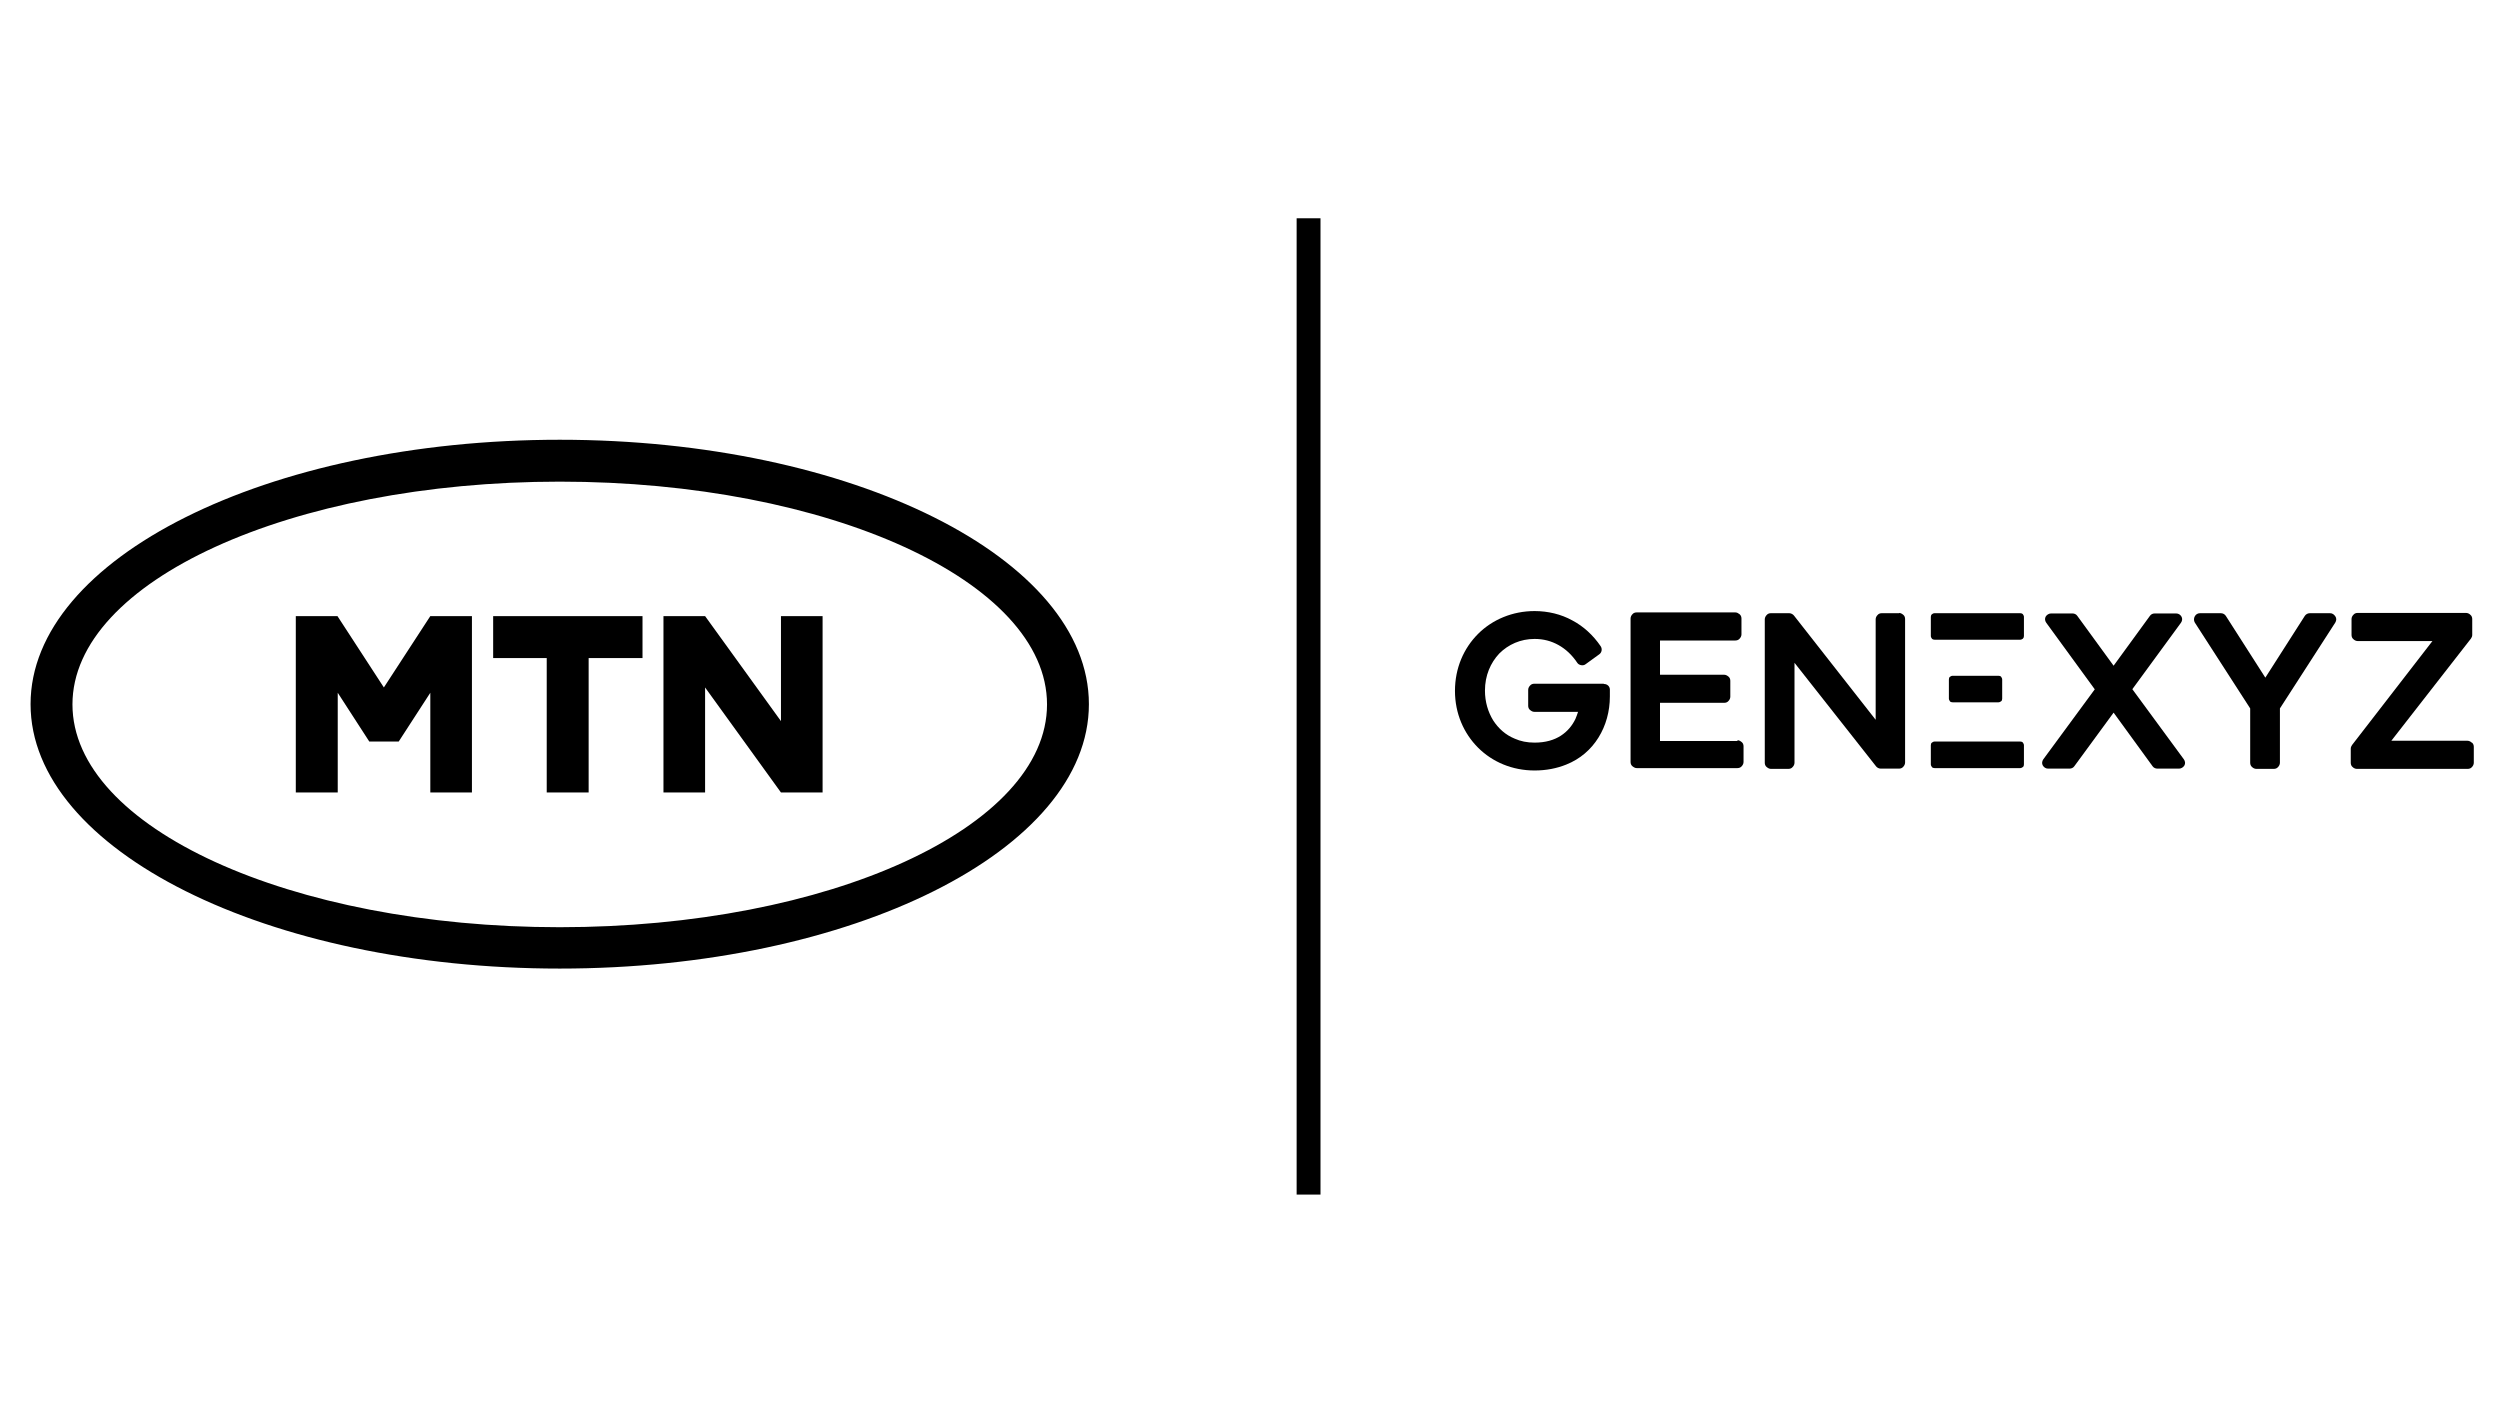
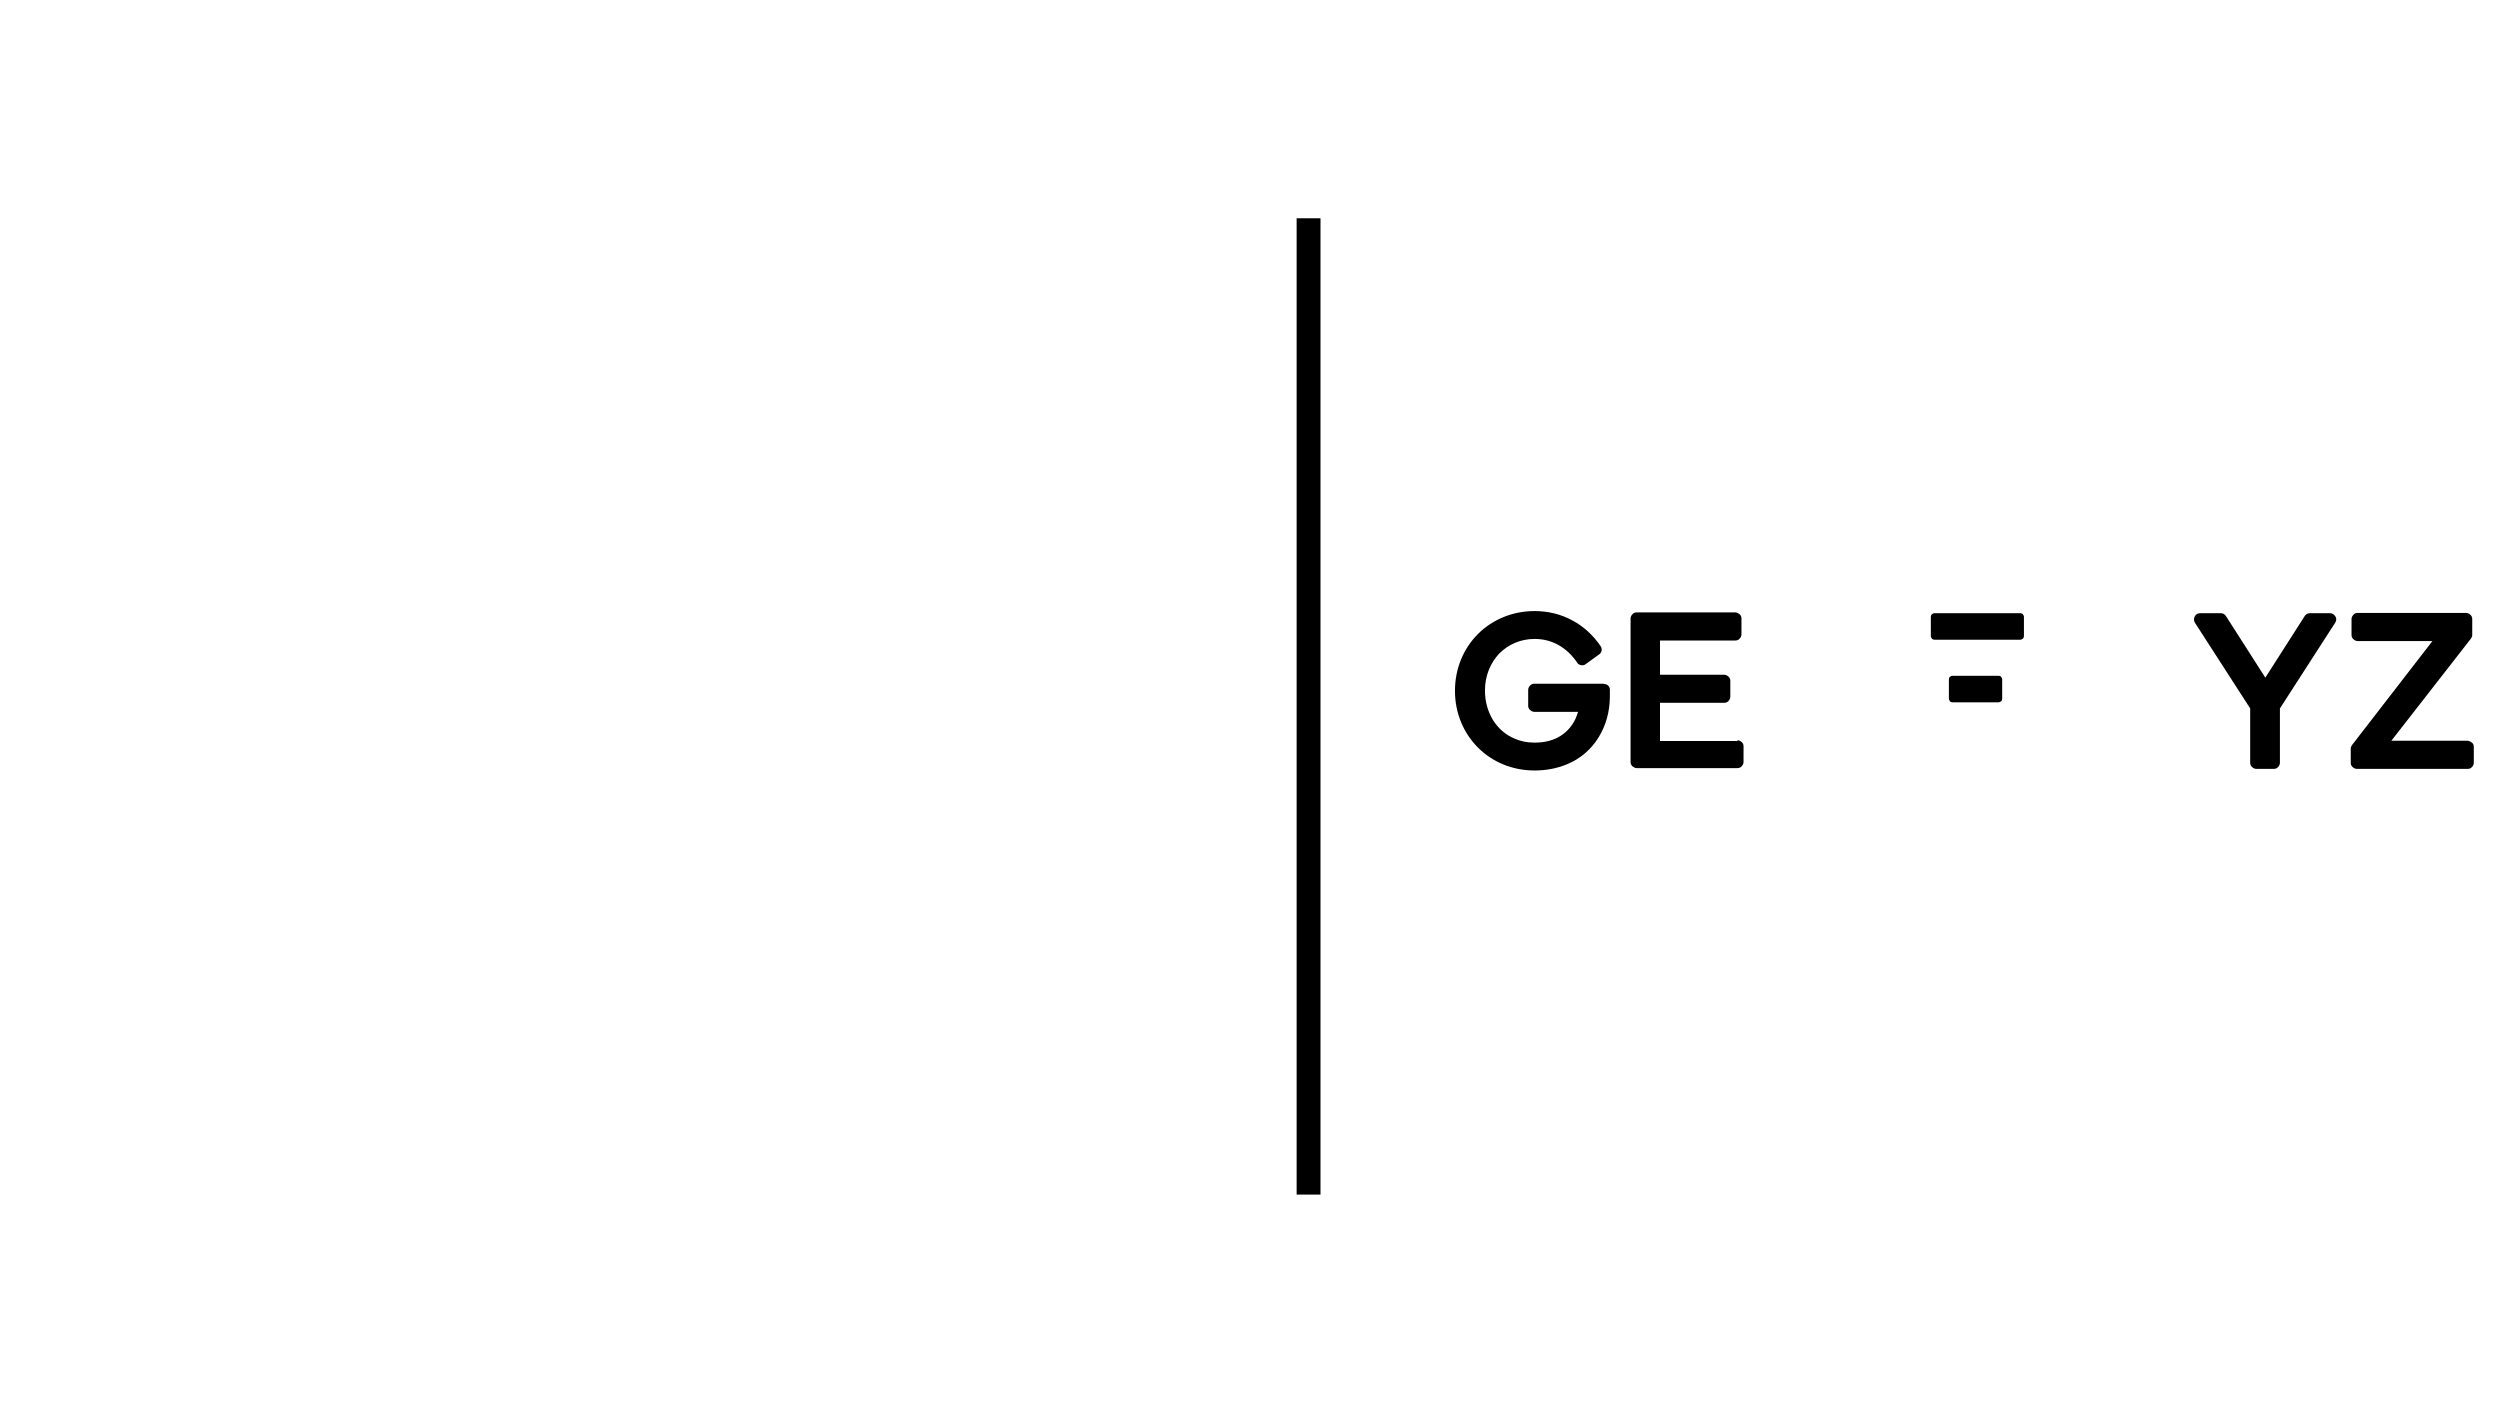
<svg xmlns="http://www.w3.org/2000/svg" version="1.0" preserveAspectRatio="xMidYMid meet" height="170" viewBox="0 0 224.88 127.5" zoomAndPan="magnify" width="300">
  <path fill-rule="nonzero" fill-opacity="1" d="M 116.637 19.645 L 118.785 19.645 L 118.785 107.512 L 116.637 107.512 Z M 116.637 19.645" fill="#000000" />
  <path fill-rule="nonzero" fill-opacity="1" d="M 156.312 66.691 L 149.34 66.691 L 149.34 63.254 L 155.117 63.254 C 155.262 63.254 155.406 63.207 155.5 63.09 C 155.598 62.992 155.668 62.848 155.668 62.707 L 155.668 61.273 C 155.668 61.129 155.621 60.988 155.5 60.891 C 155.383 60.797 155.262 60.727 155.117 60.727 L 149.34 60.727 L 149.34 57.645 L 156.121 57.645 C 156.266 57.645 156.406 57.598 156.504 57.48 C 156.598 57.383 156.672 57.238 156.672 57.098 L 156.672 55.664 C 156.672 55.52 156.621 55.379 156.504 55.281 C 156.383 55.188 156.266 55.117 156.121 55.117 L 147.242 55.117 C 147.098 55.117 146.953 55.164 146.859 55.281 C 146.762 55.379 146.691 55.52 146.691 55.664 L 146.691 68.578 C 146.691 68.723 146.738 68.863 146.859 68.961 C 146.977 69.055 147.098 69.129 147.242 69.129 L 156.312 69.129 C 156.457 69.129 156.598 69.078 156.695 68.961 C 156.789 68.863 156.859 68.723 156.859 68.578 L 156.859 67.168 C 156.859 67.027 156.812 66.883 156.695 66.789 C 156.574 66.691 156.457 66.621 156.312 66.621 Z M 156.312 66.691" fill="#000000" />
-   <path fill-rule="nonzero" fill-opacity="1" d="M 170.875 55.188 L 169.301 55.188 C 169.156 55.188 169.012 55.234 168.918 55.355 C 168.82 55.449 168.75 55.594 168.75 55.734 L 168.75 64.781 L 161.398 55.402 C 161.301 55.281 161.133 55.188 160.969 55.188 L 159.32 55.188 C 159.176 55.188 159.035 55.234 158.938 55.355 C 158.844 55.449 158.77 55.594 158.77 55.734 L 158.77 68.648 C 158.77 68.793 158.82 68.938 158.938 69.031 C 159.059 69.129 159.176 69.199 159.32 69.199 L 160.895 69.199 C 161.039 69.199 161.184 69.152 161.277 69.031 C 161.375 68.938 161.445 68.793 161.445 68.648 L 161.445 59.652 L 168.797 68.984 C 168.895 69.102 169.059 69.176 169.203 69.176 L 170.852 69.176 C 170.992 69.176 171.137 69.129 171.234 69.008 C 171.328 68.914 171.398 68.77 171.398 68.625 L 171.398 55.711 C 171.398 55.57 171.352 55.426 171.234 55.332 C 171.113 55.234 170.992 55.164 170.852 55.164 Z M 170.875 55.188" fill="#000000" />
  <path fill-rule="nonzero" fill-opacity="1" d="M 144.258 61.535 L 138.027 61.535 C 137.883 61.535 137.738 61.586 137.645 61.703 C 137.547 61.801 137.477 61.941 137.477 62.086 L 137.477 63.52 C 137.477 63.66 137.523 63.805 137.645 63.898 C 137.762 63.996 137.883 64.066 138.027 64.066 L 141.965 64.066 C 141.895 64.281 141.82 64.496 141.727 64.711 C 141.438 65.309 141.008 65.832 140.414 66.215 C 139.816 66.598 139.051 66.836 138.051 66.836 C 137.379 66.836 136.785 66.715 136.258 66.477 C 135.445 66.145 134.801 65.57 134.324 64.832 C 133.871 64.09 133.586 63.184 133.586 62.156 C 133.586 60.797 134.086 59.652 134.875 58.816 C 135.688 58.004 136.785 57.504 138.051 57.504 C 138.859 57.504 139.555 57.695 140.199 58.051 C 140.844 58.41 141.414 58.934 141.895 59.652 C 141.965 59.77 142.109 59.844 142.25 59.867 C 142.395 59.891 142.539 59.867 142.656 59.77 L 143.875 58.887 C 144.113 58.719 144.16 58.387 143.992 58.148 C 143.324 57.168 142.441 56.355 141.438 55.832 C 140.438 55.281 139.266 54.996 138.051 54.996 C 136.066 54.996 134.254 55.762 132.965 57.051 C 131.676 58.34 130.887 60.129 130.887 62.18 C 130.887 64.211 131.676 66 132.965 67.289 C 134.254 68.578 136.043 69.344 138.051 69.344 C 139.102 69.344 140.055 69.152 140.891 68.816 C 142.156 68.316 143.133 67.457 143.801 66.383 C 144.473 65.309 144.828 64.02 144.828 62.684 C 144.828 62.469 144.828 62.203 144.828 62.062 C 144.828 61.773 144.59 61.559 144.305 61.559 Z M 144.258 61.535" fill="#000000" />
  <path fill-rule="nonzero" fill-opacity="1" d="M 222.391 66.836 C 222.297 66.738 222.152 66.668 222.012 66.668 L 215.16 66.668 L 222.32 57.48 C 222.391 57.383 222.441 57.266 222.441 57.145 L 222.441 55.711 C 222.441 55.57 222.391 55.426 222.273 55.332 C 222.176 55.234 222.035 55.164 221.891 55.164 L 212.129 55.164 C 211.984 55.164 211.84 55.211 211.746 55.332 C 211.648 55.426 211.578 55.57 211.578 55.711 L 211.578 57.145 C 211.578 57.289 211.625 57.43 211.746 57.527 C 211.84 57.621 211.984 57.695 212.129 57.695 L 218.859 57.695 L 211.625 67.051 C 211.555 67.145 211.508 67.266 211.508 67.383 L 211.508 68.648 C 211.508 68.793 211.555 68.938 211.672 69.031 C 211.77 69.129 211.914 69.199 212.055 69.199 L 222.035 69.199 C 222.176 69.199 222.32 69.152 222.418 69.031 C 222.512 68.938 222.582 68.793 222.582 68.648 L 222.582 67.219 C 222.582 67.074 222.535 66.93 222.418 66.836 Z M 222.391 66.836" fill="#000000" />
  <path fill-rule="nonzero" fill-opacity="1" d="M 209.691 55.188 L 207.828 55.188 C 207.641 55.188 207.473 55.281 207.375 55.426 L 203.82 60.988 L 200.262 55.426 C 200.168 55.281 200 55.188 199.809 55.188 L 197.945 55.188 C 197.754 55.188 197.566 55.281 197.469 55.473 C 197.375 55.641 197.375 55.855 197.469 56.023 L 202.457 63.758 L 202.457 68.648 C 202.457 68.793 202.508 68.938 202.625 69.031 C 202.723 69.129 202.863 69.199 203.008 69.199 L 204.582 69.199 C 204.727 69.199 204.871 69.152 204.965 69.031 C 205.062 68.938 205.133 68.793 205.133 68.648 L 205.133 63.758 L 210.121 56.023 C 210.219 55.855 210.242 55.641 210.121 55.473 C 210.004 55.305 209.859 55.188 209.645 55.188 Z M 209.691 55.188" fill="#000000" />
-   <path fill-rule="nonzero" fill-opacity="1" d="M 191.859 62.016 L 196.227 56.047 C 196.348 55.879 196.371 55.664 196.273 55.496 C 196.18 55.332 196.012 55.211 195.797 55.211 L 193.863 55.211 C 193.695 55.211 193.531 55.281 193.434 55.426 L 190.164 59.914 L 186.895 55.426 C 186.797 55.281 186.629 55.211 186.465 55.211 L 184.531 55.211 C 184.34 55.211 184.148 55.332 184.051 55.496 C 183.957 55.664 183.98 55.879 184.102 56.047 L 188.469 62.039 L 183.836 68.34 C 183.719 68.508 183.695 68.723 183.789 68.887 C 183.887 69.055 184.051 69.176 184.266 69.176 L 186.199 69.176 C 186.367 69.176 186.535 69.102 186.629 68.961 L 190.164 64.137 L 193.672 68.961 C 193.77 69.102 193.938 69.176 194.102 69.176 L 196.059 69.176 C 196.25 69.176 196.441 69.055 196.539 68.887 C 196.633 68.723 196.609 68.508 196.488 68.34 L 191.859 62.039 Z M 191.859 62.016" fill="#000000" />
  <path fill-rule="nonzero" fill-opacity="1" d="M 175.672 63.207 L 179.805 63.207 C 179.898 63.207 179.969 63.16 180.043 63.113 C 180.113 63.062 180.137 62.969 180.137 62.875 L 180.137 61.156 C 180.137 61.059 180.09 60.988 180.043 60.914 C 179.992 60.844 179.898 60.82 179.805 60.82 L 175.672 60.82 C 175.578 60.82 175.508 60.867 175.434 60.914 C 175.363 60.965 175.34 61.059 175.34 61.156 L 175.34 62.875 C 175.34 62.969 175.387 63.039 175.434 63.113 C 175.48 63.184 175.578 63.207 175.672 63.207 Z M 175.672 63.207" fill="#000000" />
  <path fill-rule="nonzero" fill-opacity="1" d="M 182 55.281 C 181.926 55.211 181.855 55.188 181.762 55.188 L 174.051 55.188 C 173.953 55.188 173.883 55.234 173.812 55.281 C 173.738 55.355 173.715 55.426 173.715 55.52 L 173.715 57.238 C 173.715 57.336 173.762 57.406 173.812 57.48 C 173.883 57.551 173.953 57.574 174.051 57.574 L 181.762 57.574 C 181.855 57.574 181.926 57.527 182 57.48 C 182.07 57.406 182.094 57.336 182.094 57.238 L 182.094 55.52 C 182.094 55.426 182.047 55.355 182 55.281 Z M 182 55.281" fill="#000000" />
-   <path fill-rule="nonzero" fill-opacity="1" d="M 181.762 66.738 L 174.051 66.738 C 173.953 66.738 173.883 66.789 173.812 66.836 C 173.738 66.883 173.715 66.98 173.715 67.074 L 173.715 68.793 C 173.715 68.887 173.762 68.961 173.812 69.031 C 173.859 69.102 173.953 69.129 174.051 69.129 L 181.762 69.129 C 181.855 69.129 181.926 69.078 182 69.031 C 182.07 68.984 182.094 68.887 182.094 68.793 L 182.094 67.074 C 182.094 66.98 182.047 66.906 182 66.836 C 181.953 66.766 181.855 66.738 181.762 66.738 Z M 181.762 66.738" fill="#000000" />
-   <path fill-rule="nonzero" fill-opacity="1" d="M 50.316 39.578 C 24.008 39.578 2.691 50.246 2.691 63.375 C 2.691 76.504 24.008 87.172 50.316 87.172 C 76.625 87.172 97.941 76.504 97.941 63.375 C 97.941 50.246 76.625 39.578 50.316 39.578 Z M 50.316 83.449 C 26.086 83.449 6.461 74.473 6.461 63.398 C 6.461 52.324 26.109 43.348 50.316 43.348 C 74.523 43.348 94.172 52.324 94.172 63.398 C 94.172 74.473 74.523 83.449 50.316 83.449 Z M 44.324 59.223 L 44.324 55.449 L 57.766 55.449 L 57.766 59.223 L 52.918 59.223 L 52.918 71.324 L 49.145 71.324 L 49.145 59.223 L 44.301 59.223 Z M 73.973 55.449 L 73.973 71.324 L 70.227 71.324 L 63.398 61.871 L 63.398 71.324 L 59.652 71.324 L 59.652 55.449 L 63.398 55.449 L 70.227 64.902 L 70.227 55.449 Z M 26.562 71.324 L 26.562 55.449 L 30.312 55.449 L 34.488 61.871 L 38.668 55.449 L 42.414 55.449 L 42.414 71.324 L 38.668 71.324 L 38.668 62.348 L 35.824 66.738 L 33.176 66.738 L 30.336 62.348 L 30.336 71.324 Z M 26.562 71.324" fill="#000000" />
</svg>